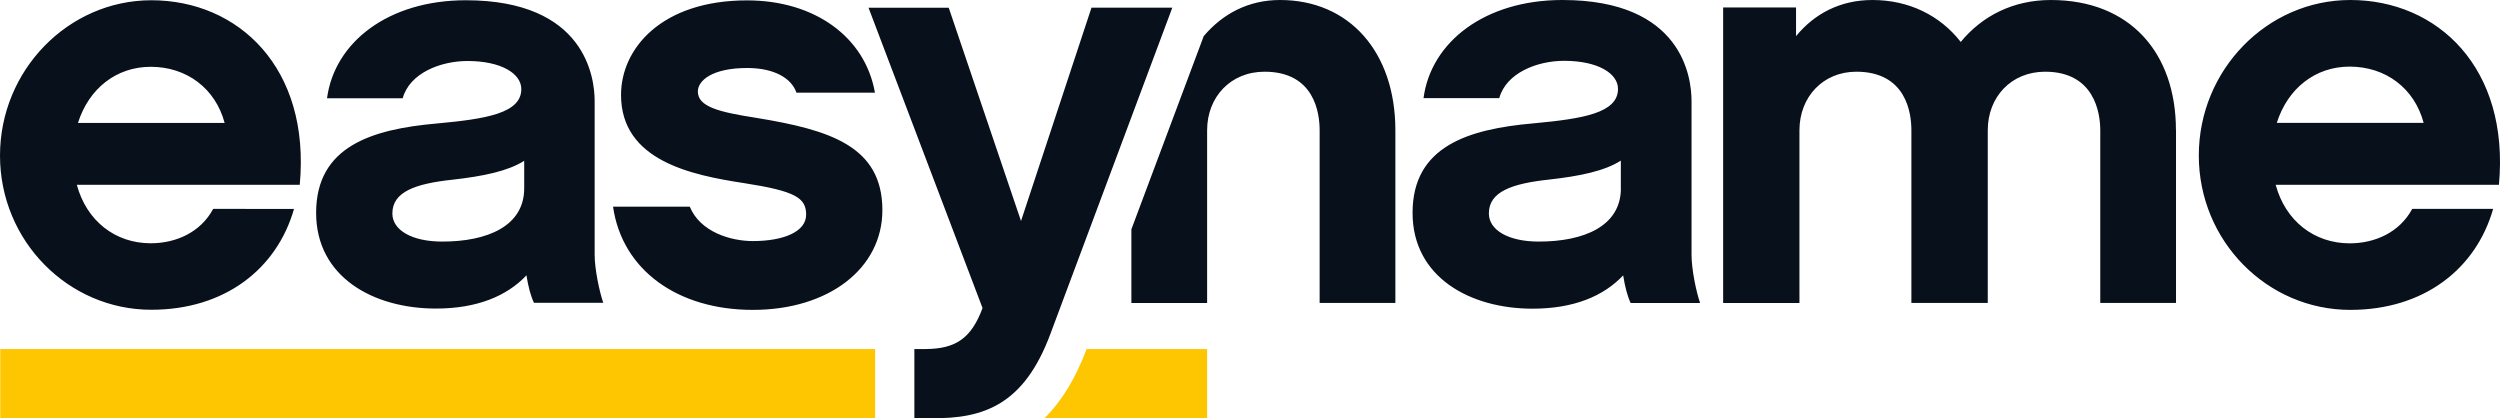
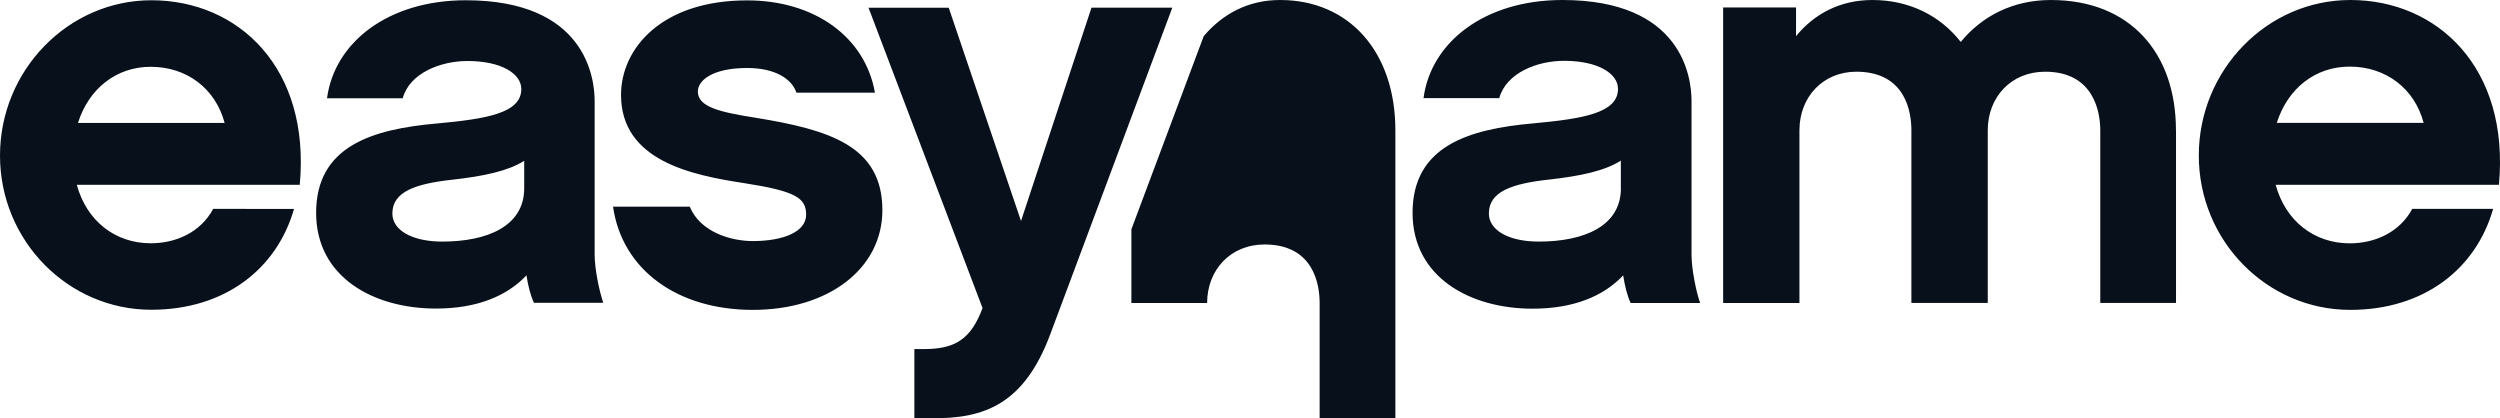
<svg xmlns="http://www.w3.org/2000/svg" viewBox="0 0 397.08 66.43" style="enable-background:new 0 0 397.08 66.43" xml:space="preserve">
-   <path d="M0 24.71C0 38.28 10.84 49.2 24.03 49.2c11.65 0 19.94-6.46 22.67-16.02H33.86c-2 3.73-5.92 5.46-9.92 5.46-5.64 0-10.19-3.55-11.74-9.29h35.41C49.34 10.78 37.87.04 24.03.04 10.84.05 0 11.15 0 24.71m51.94-9.1h12.02c1.1-4 6.01-5.92 10.29-5.92 5.37 0 8.55 2 8.55 4.46 0 3.83-5.55 4.74-13.38 5.46-10.38.91-19.21 3.64-19.21 14.2 0 10.2 9.1 15.2 19.03 15.2 6.55 0 11.29-2 14.38-5.28.27 1.73.64 3.19 1.19 4.37h11.01c-.63-1.82-1.37-5.37-1.37-7.64v-24.4c0-3.73-1.46-16.02-20.48-16.02-12.28.01-20.84 6.65-22.03 15.57zm10.38 18.3c0-3.45 3.64-4.73 9.56-5.37 4.91-.55 8.83-1.37 11.38-3v4.37c0 6-5.83 8.46-13.02 8.46-4.82 0-7.92-1.82-7.92-4.46zm36.32-18.84c0 10.47 11.2 12.74 19.57 14.02 8.19 1.27 9.83 2.36 9.83 5.01 0 2.73-3.64 4.19-8.46 4.19-3.55 0-8.38-1.46-10.02-5.46H97.37c1.46 10.1 10.29 16.39 22.21 16.39 12.02 0 20.57-6.56 20.57-15.84 0-10.19-8.37-12.75-20.02-14.66-5.83-.91-9.29-1.73-9.29-4.19 0-1.73 2.28-3.73 7.83-3.73 4.46 0 7.1 1.73 7.83 3.92h12.47C137.42 5.89 129.41.06 118.67.06 105.1.05 98.64 7.69 98.64 15.07zm74.72-13.84L162.17 35.1 150.69 1.23h-12.74l18.11 47.7c-1.79 4.81-4.25 6.48-9.06 6.51h-1.77v10.98h2.67c8.47.13 14.77-2.25 18.91-13.31L186.2 1.22h-12.84zm48.27 19.46c0-12.4-7.29-20.69-18.32-20.69-5.01 0-9.11 2.18-12.12 5.74L179.7 36.42v11.71h12.03V20.69c0-5.29 3.74-9.3 9.12-9.3 7.93 0 8.75 6.56 8.75 9.3v27.43h12.03V20.69zM259 48.13h11.03c-.63-1.82-1.36-5.38-1.36-7.66V16.04c0-3.74-1.45-16.04-20.51-16.04-12.31 0-20.88 6.66-22.06 15.59h12.03c1.1-4.01 6.02-5.93 10.3-5.93 5.38 0 8.56 2.01 8.56 4.46 0 3.83-5.56 4.74-13.4 5.47-10.39.91-19.23 3.64-19.23 14.22 0 10.21 9.12 15.22 19.05 15.22 6.57 0 11.3-2 14.4-5.29.28 1.75.64 3.2 1.19 4.39zm-1.55-18.23c0 6.01-5.84 8.47-13.04 8.47-4.83 0-7.93-1.82-7.93-4.47 0-3.46 3.65-4.74 9.57-5.38 4.92-.55 8.84-1.37 11.39-3.01v4.39zm88.16-9.21c0-12.31-7.3-20.69-19.87-20.69-6.01 0-10.94 2.55-14.31 6.66-3.28-4.2-8.21-6.66-14.04-6.66-5.1 0-9.21 2.18-12.12 5.74V1.19h-11.58v46.94h12.12V20.69c0-5.29 3.74-9.3 9.03-9.3 7.93 0 8.75 6.56 8.75 9.3v27.43h12.13V20.69c0-5.29 3.73-9.3 9.11-9.3 7.84 0 8.76 6.56 8.76 9.3v27.43h12.03V20.69zm51.3 8.66C398.63 10.76 387.15 0 373.3 0c-13.22 0-24.06 11.12-24.06 24.7s10.84 24.52 24.06 24.52c11.66 0 19.96-6.47 22.69-16.04h-12.85c-2.01 3.73-5.92 5.47-9.93 5.47-5.65 0-10.21-3.56-11.76-9.3h35.46zm-35.28-9.84c1.73-5.47 6.11-8.93 11.57-8.93 5.74 0 10.3 3.46 11.75 8.93h-23.32zm-337.69-8.9c5.73 0 10.29 3.46 11.74 8.92h-23.3c1.73-5.47 6.1-8.92 11.56-8.92z" style="fill-rule:evenodd;clip-rule:evenodd;fill:#08111b" />
-   <path d="M172.59 55.44h19.14v10.98h-25.84c2.77-2.72 4.96-6.37 6.7-10.98m-172.55 0H139v10.98H.04V55.44z" style="fill-rule:evenodd;clip-rule:evenodd;fill:#fec600" />
+   <path d="M0 24.71C0 38.28 10.84 49.2 24.03 49.2c11.65 0 19.94-6.46 22.67-16.02H33.86c-2 3.73-5.92 5.46-9.92 5.46-5.64 0-10.19-3.55-11.74-9.29h35.41C49.34 10.78 37.87.04 24.03.04 10.84.05 0 11.15 0 24.71m51.94-9.1h12.02c1.1-4 6.01-5.92 10.29-5.92 5.37 0 8.55 2 8.55 4.46 0 3.83-5.55 4.74-13.38 5.46-10.38.91-19.21 3.64-19.21 14.2 0 10.2 9.1 15.2 19.03 15.2 6.55 0 11.29-2 14.38-5.28.27 1.73.64 3.19 1.19 4.37h11.01c-.63-1.82-1.37-5.37-1.37-7.64v-24.4c0-3.73-1.46-16.02-20.48-16.02-12.28.01-20.84 6.65-22.03 15.57zm10.38 18.3c0-3.45 3.64-4.73 9.56-5.37 4.91-.55 8.83-1.37 11.38-3v4.37c0 6-5.83 8.46-13.02 8.46-4.82 0-7.92-1.82-7.92-4.46zm36.32-18.84c0 10.47 11.2 12.74 19.57 14.02 8.19 1.27 9.83 2.36 9.83 5.01 0 2.73-3.64 4.19-8.46 4.19-3.55 0-8.38-1.46-10.02-5.46H97.37c1.46 10.1 10.29 16.39 22.21 16.39 12.02 0 20.57-6.56 20.57-15.84 0-10.19-8.37-12.75-20.02-14.66-5.83-.91-9.29-1.73-9.29-4.19 0-1.73 2.28-3.73 7.83-3.73 4.46 0 7.1 1.73 7.83 3.92h12.47C137.42 5.89 129.41.06 118.67.06 105.1.05 98.64 7.69 98.64 15.07zm74.72-13.84L162.17 35.1 150.69 1.23h-12.74l18.11 47.7c-1.79 4.81-4.25 6.48-9.06 6.51h-1.77v10.98h2.67c8.47.13 14.77-2.25 18.91-13.31L186.2 1.22h-12.84zm48.27 19.46c0-12.4-7.29-20.69-18.32-20.69-5.01 0-9.11 2.18-12.12 5.74L179.7 36.42v11.71h12.03c0-5.29 3.74-9.3 9.12-9.3 7.93 0 8.75 6.56 8.75 9.3v27.43h12.03V20.69zM259 48.13h11.03c-.63-1.82-1.36-5.38-1.36-7.66V16.04c0-3.74-1.45-16.04-20.51-16.04-12.31 0-20.88 6.66-22.06 15.59h12.03c1.1-4.01 6.02-5.93 10.3-5.93 5.38 0 8.56 2.01 8.56 4.46 0 3.83-5.56 4.74-13.4 5.47-10.39.91-19.23 3.64-19.23 14.22 0 10.21 9.12 15.22 19.05 15.22 6.57 0 11.3-2 14.4-5.29.28 1.75.64 3.2 1.19 4.39zm-1.55-18.23c0 6.01-5.84 8.47-13.04 8.47-4.83 0-7.93-1.82-7.93-4.47 0-3.46 3.65-4.74 9.57-5.38 4.92-.55 8.84-1.37 11.39-3.01v4.39zm88.16-9.21c0-12.31-7.3-20.69-19.87-20.69-6.01 0-10.94 2.55-14.31 6.66-3.28-4.2-8.21-6.66-14.04-6.66-5.1 0-9.21 2.18-12.12 5.74V1.19h-11.58v46.94h12.12V20.69c0-5.29 3.74-9.3 9.03-9.3 7.93 0 8.75 6.56 8.75 9.3v27.43h12.13V20.69c0-5.29 3.73-9.3 9.11-9.3 7.84 0 8.76 6.56 8.76 9.3v27.43h12.03V20.69zm51.3 8.66C398.63 10.76 387.15 0 373.3 0c-13.22 0-24.06 11.12-24.06 24.7s10.84 24.52 24.06 24.52c11.66 0 19.96-6.47 22.69-16.04h-12.85c-2.01 3.73-5.92 5.47-9.93 5.47-5.65 0-10.21-3.56-11.76-9.3h35.46zm-35.28-9.84c1.73-5.47 6.11-8.93 11.57-8.93 5.74 0 10.3 3.46 11.75 8.93h-23.32zm-337.69-8.9c5.73 0 10.29 3.46 11.74 8.92h-23.3c1.73-5.47 6.1-8.92 11.56-8.92z" style="fill-rule:evenodd;clip-rule:evenodd;fill:#08111b" />
</svg>